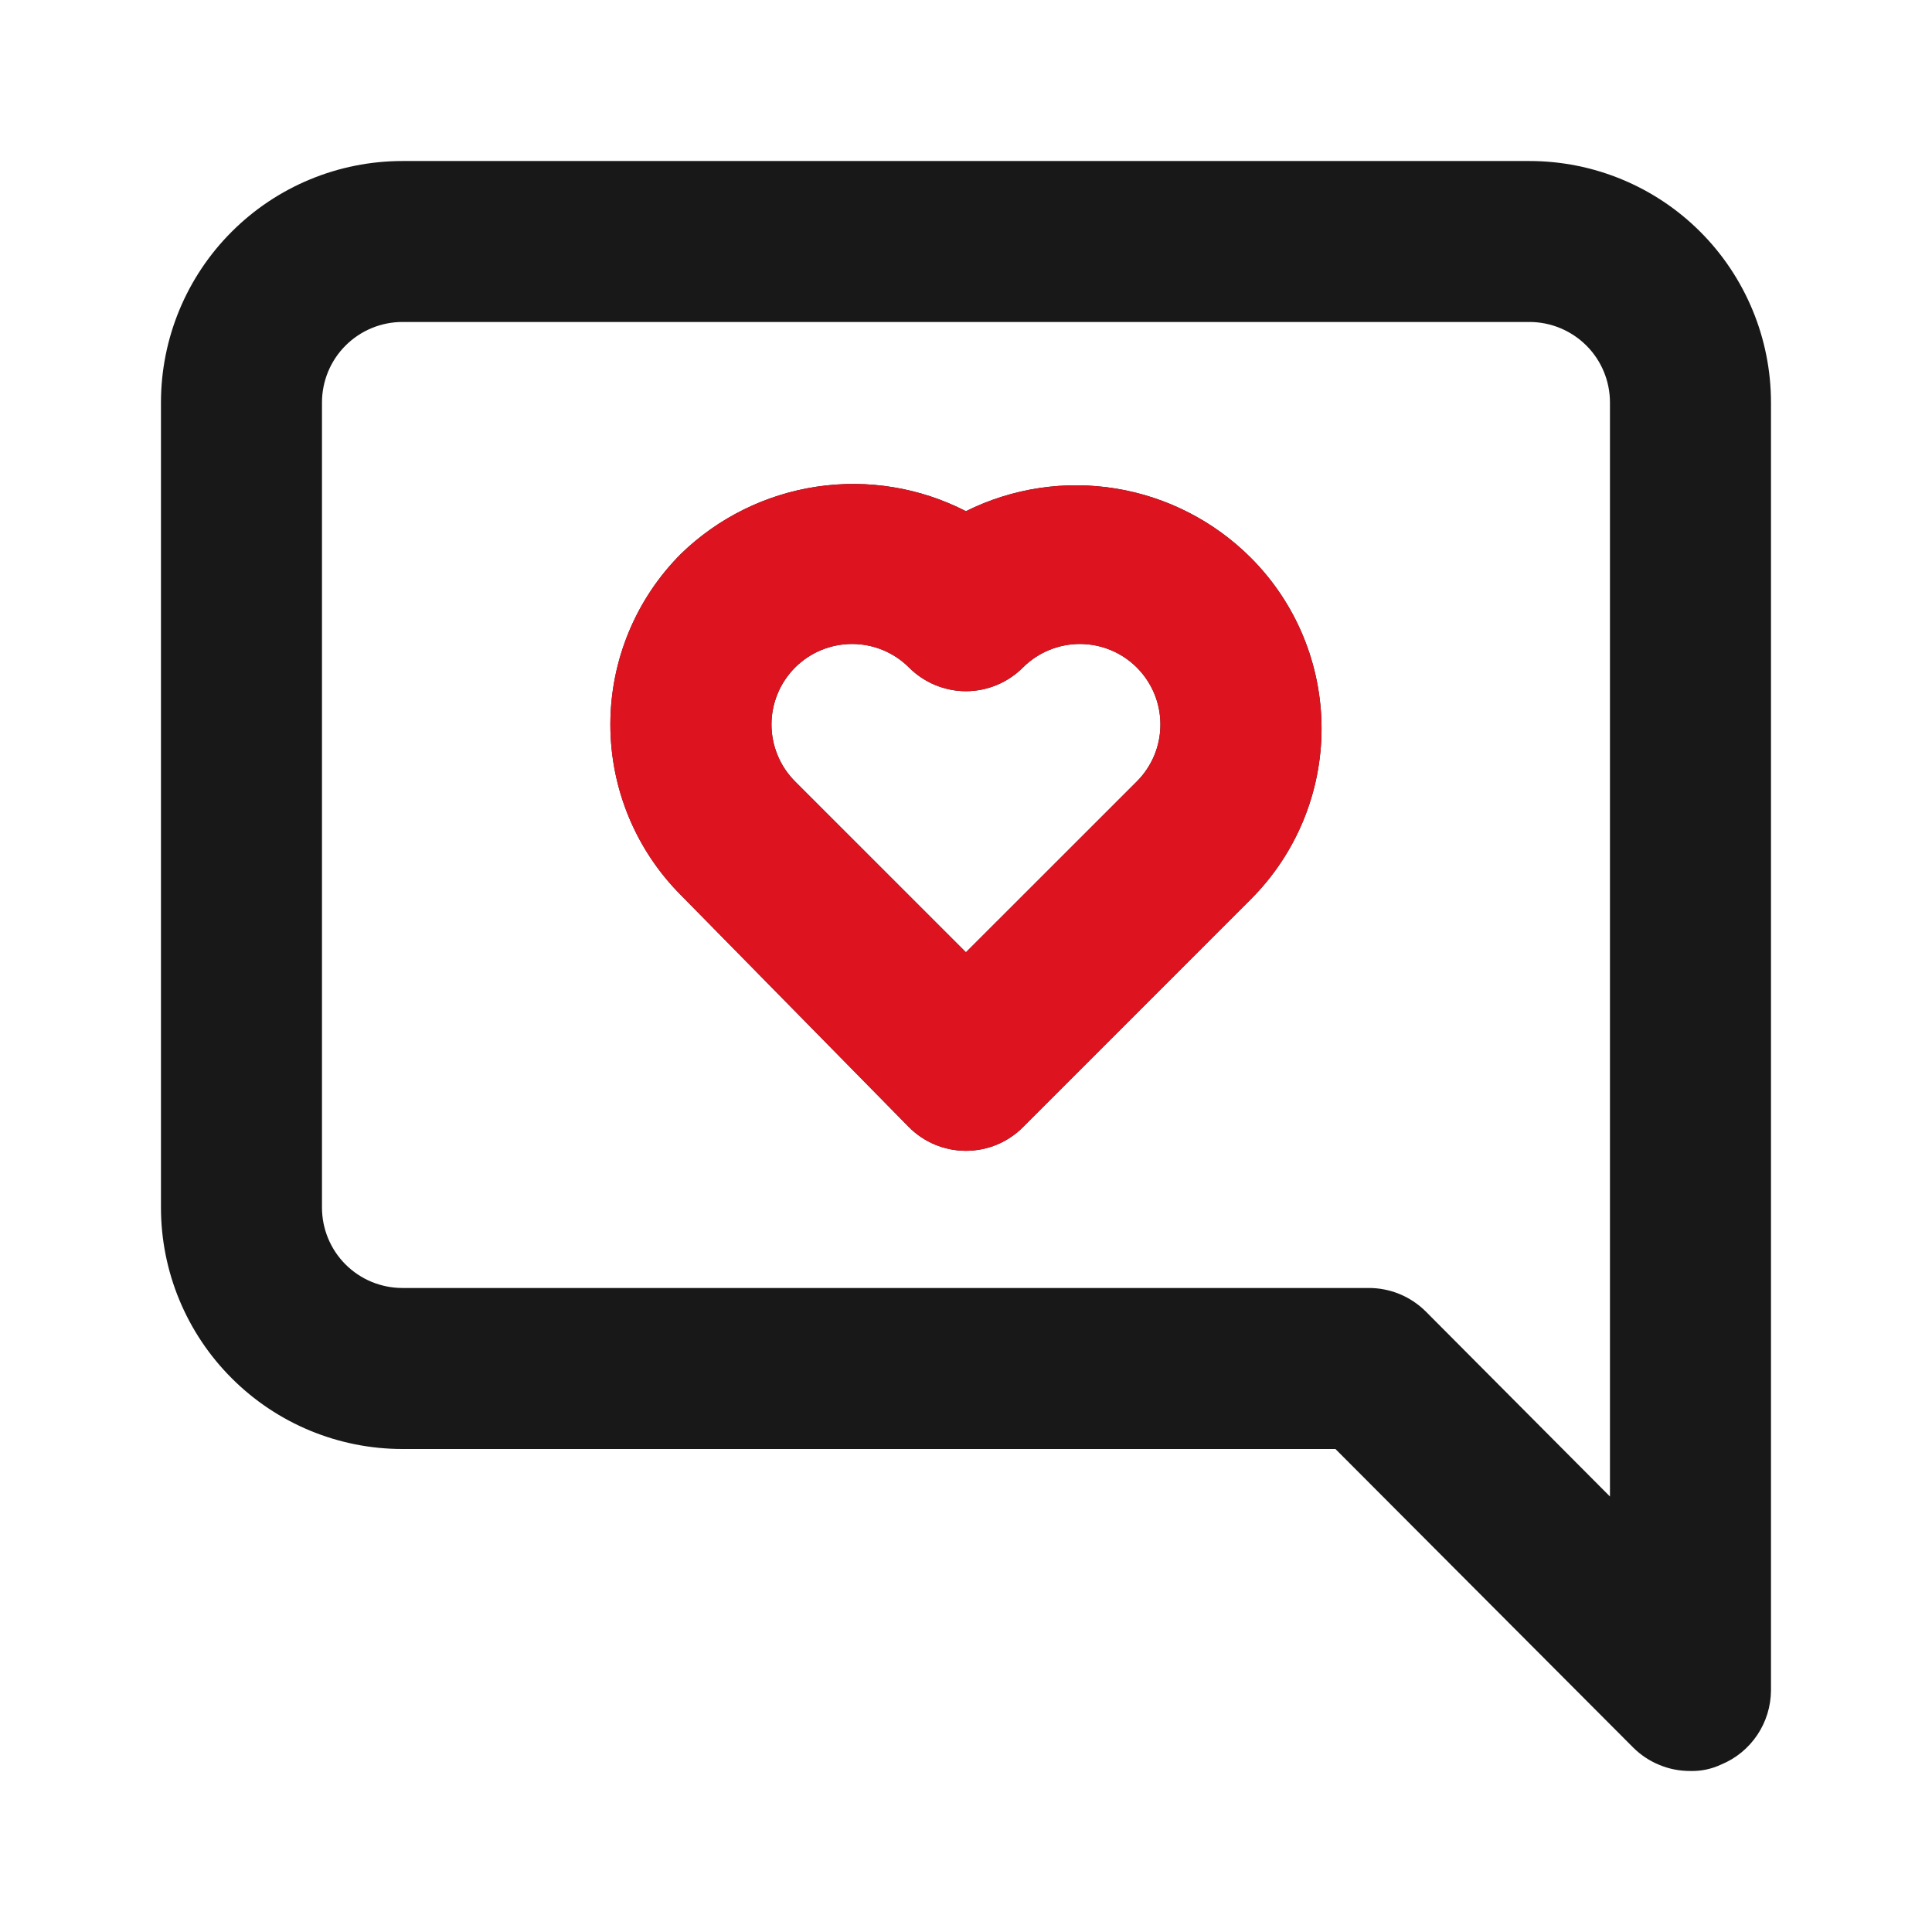
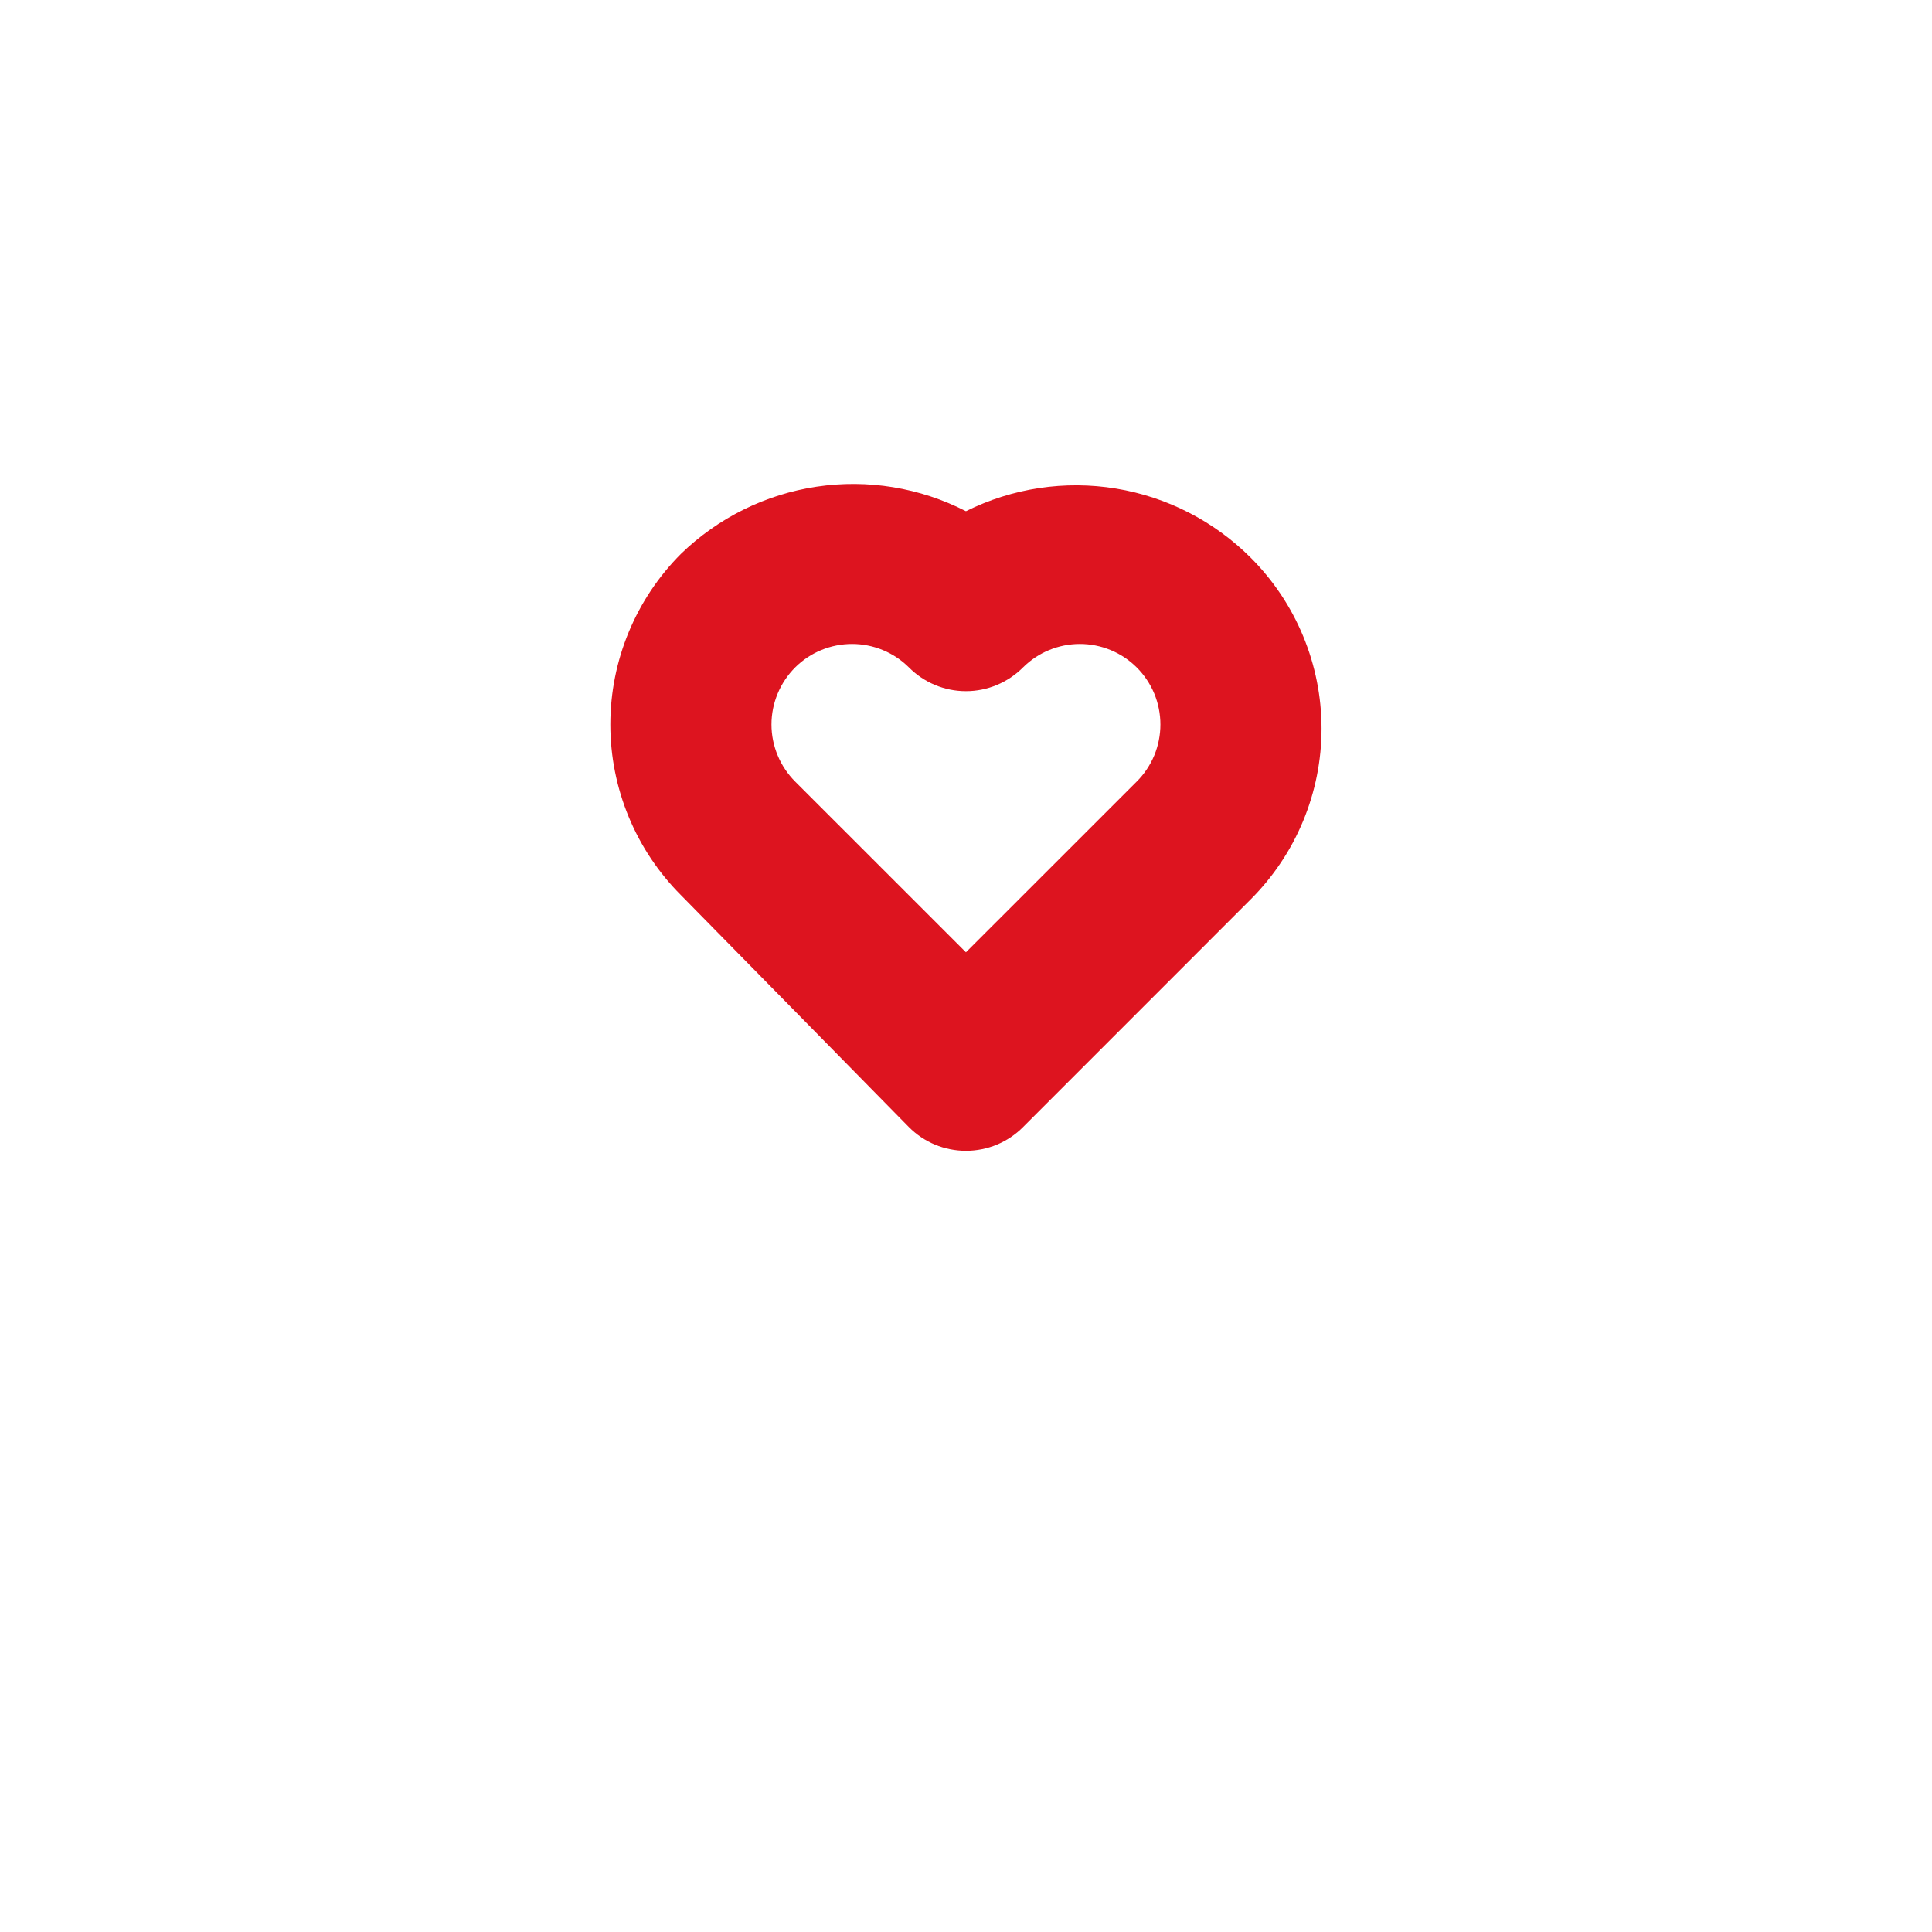
<svg xmlns="http://www.w3.org/2000/svg" width="32" height="32" viewBox="0 0 32 32" fill="none">
-   <path d="M15.999 8.467C15.238 8.076 14.372 7.934 13.526 8.061C12.679 8.188 11.893 8.577 11.279 9.173C10.53 9.923 10.11 10.94 10.11 12C10.11 13.06 10.53 14.077 11.279 14.827L15.053 18.667C15.177 18.792 15.324 18.891 15.487 18.959C15.649 19.026 15.823 19.061 15.999 19.061C16.175 19.061 16.35 19.026 16.512 18.959C16.675 18.891 16.822 18.792 16.946 18.667L20.719 14.893C21.468 14.143 21.889 13.127 21.889 12.067C21.889 11.007 21.468 9.99 20.719 9.24C20.113 8.633 19.331 8.231 18.484 8.092C17.637 7.953 16.768 8.084 15.999 8.467ZM18.826 12.947L15.999 15.773L13.173 12.947C13.048 12.823 12.948 12.675 12.881 12.513C12.813 12.35 12.778 12.176 12.778 12C12.778 11.824 12.813 11.65 12.881 11.487C12.948 11.325 13.048 11.177 13.173 11.053C13.422 10.805 13.76 10.666 14.113 10.666C14.465 10.666 14.803 10.805 15.053 11.053C15.177 11.178 15.324 11.277 15.487 11.345C15.649 11.413 15.823 11.448 15.999 11.448C16.175 11.448 16.35 11.413 16.512 11.345C16.675 11.277 16.822 11.178 16.946 11.053C17.196 10.805 17.534 10.666 17.886 10.666C18.238 10.666 18.576 10.805 18.826 11.053C18.951 11.177 19.05 11.325 19.118 11.487C19.186 11.65 19.22 11.824 19.22 12C19.22 12.176 19.186 12.35 19.118 12.513C19.05 12.675 18.951 12.823 18.826 12.947ZM25.333 2.667H6.666C5.605 2.667 4.588 3.088 3.838 3.838C3.087 4.588 2.666 5.606 2.666 6.667V20C2.666 21.061 3.087 22.078 3.838 22.828C4.588 23.579 5.605 24 6.666 24H22.119L27.053 28.947C27.177 29.07 27.325 29.168 27.488 29.234C27.65 29.301 27.824 29.334 27.999 29.333C28.174 29.338 28.348 29.301 28.506 29.227C28.75 29.127 28.958 28.957 29.105 28.738C29.252 28.52 29.331 28.263 29.333 28V6.667C29.333 5.606 28.911 4.588 28.161 3.838C27.411 3.088 26.393 2.667 25.333 2.667ZM26.666 24.787L23.613 21.72C23.488 21.596 23.34 21.499 23.178 21.432C23.015 21.366 22.841 21.332 22.666 21.333H6.666C6.312 21.333 5.973 21.193 5.723 20.943C5.473 20.693 5.333 20.354 5.333 20V6.667C5.333 6.313 5.473 5.974 5.723 5.724C5.973 5.474 6.312 5.333 6.666 5.333H25.333C25.686 5.333 26.025 5.474 26.276 5.724C26.526 5.974 26.666 6.313 26.666 6.667V24.787Z" fill="#181818" />
  <path d="M15.999 8.467C15.237 8.076 14.372 7.934 13.525 8.061C12.679 8.188 11.893 8.577 11.279 9.173C10.53 9.923 10.109 10.94 10.109 12C10.109 13.06 10.53 14.077 11.279 14.827L15.053 18.667C15.177 18.792 15.324 18.891 15.486 18.959C15.649 19.026 15.823 19.061 15.999 19.061C16.175 19.061 16.349 19.026 16.512 18.959C16.674 18.891 16.822 18.792 16.946 18.667L20.719 14.893C21.468 14.143 21.889 13.127 21.889 12.067C21.889 11.007 21.468 9.99 20.719 9.24C20.113 8.633 19.331 8.231 18.484 8.092C17.637 7.953 16.768 8.084 15.999 8.467ZM18.826 12.947L15.999 15.773L13.172 12.947C13.048 12.823 12.948 12.675 12.881 12.513C12.813 12.35 12.778 12.176 12.778 12C12.778 11.824 12.813 11.65 12.881 11.487C12.948 11.325 13.048 11.177 13.172 11.053C13.422 10.805 13.76 10.666 14.113 10.666C14.465 10.666 14.803 10.805 15.053 11.053C15.177 11.178 15.324 11.277 15.486 11.345C15.649 11.413 15.823 11.448 15.999 11.448C16.175 11.448 16.349 11.413 16.512 11.345C16.674 11.277 16.822 11.178 16.946 11.053C17.196 10.805 17.534 10.666 17.886 10.666C18.238 10.666 18.576 10.805 18.826 11.053C18.951 11.177 19.05 11.325 19.118 11.487C19.185 11.65 19.22 11.824 19.22 12C19.22 12.176 19.185 12.35 19.118 12.513C19.05 12.675 18.951 12.823 18.826 12.947Z" fill="#DD141F" />
</svg>